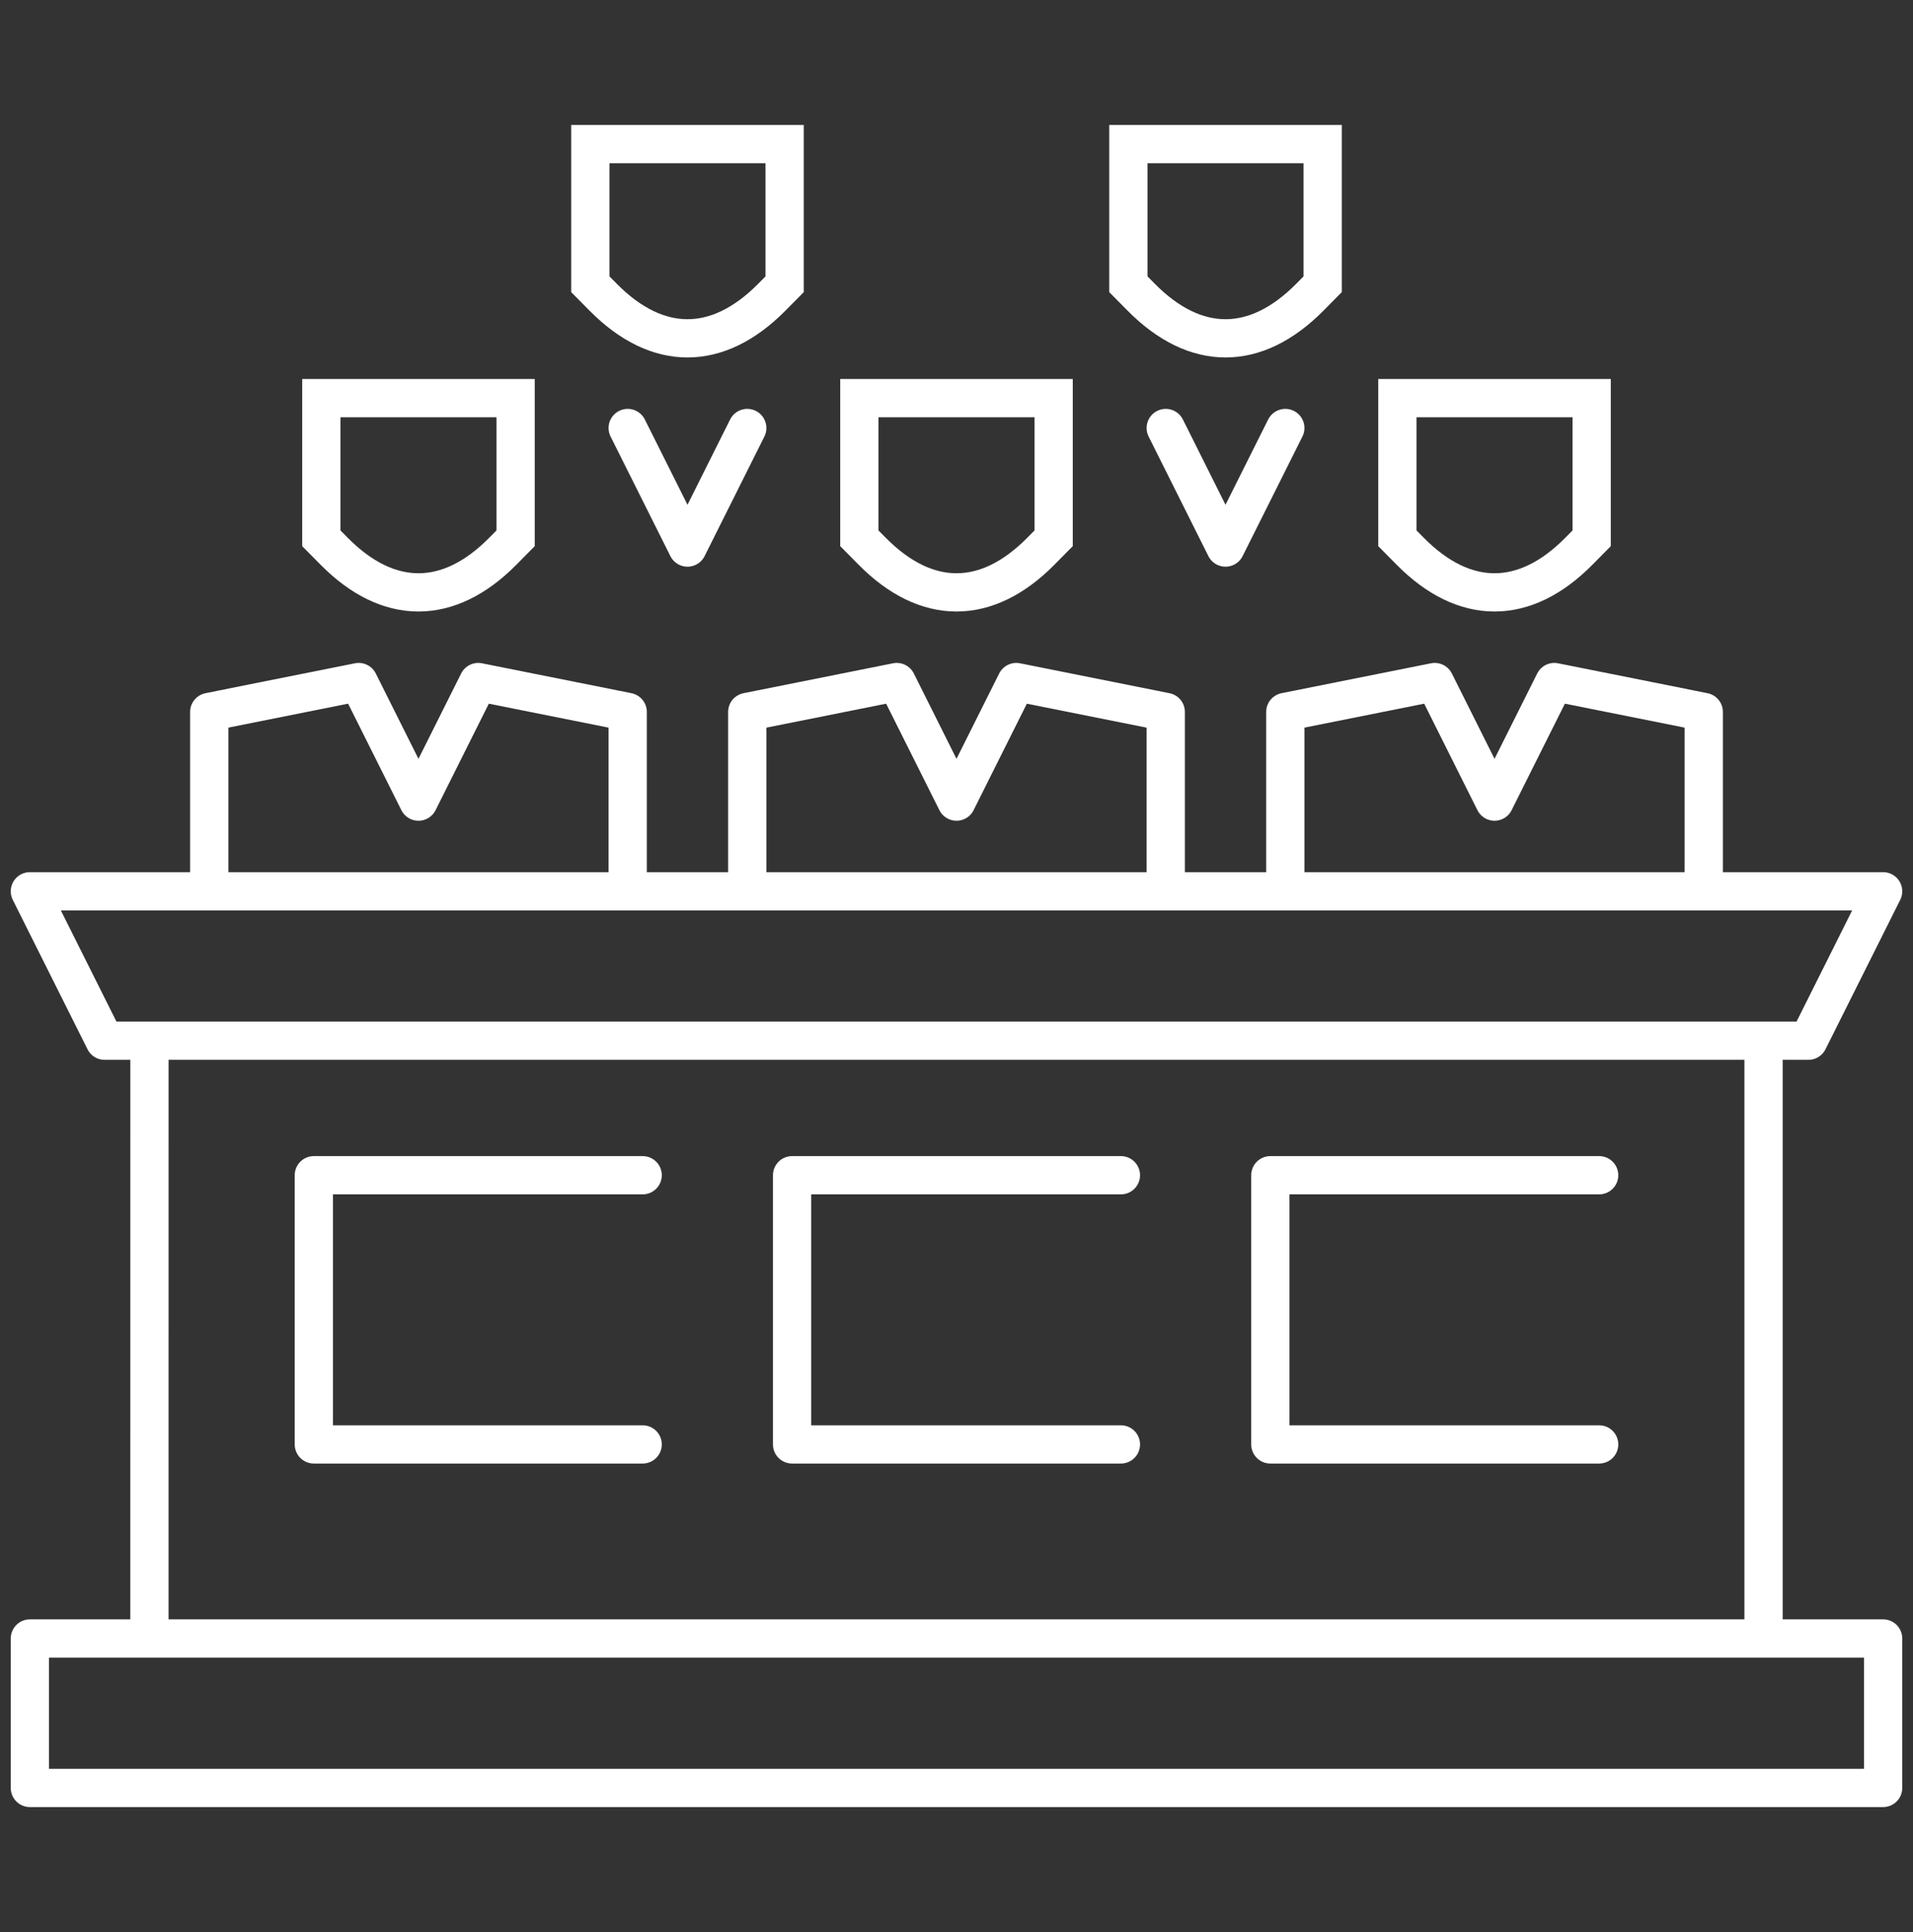
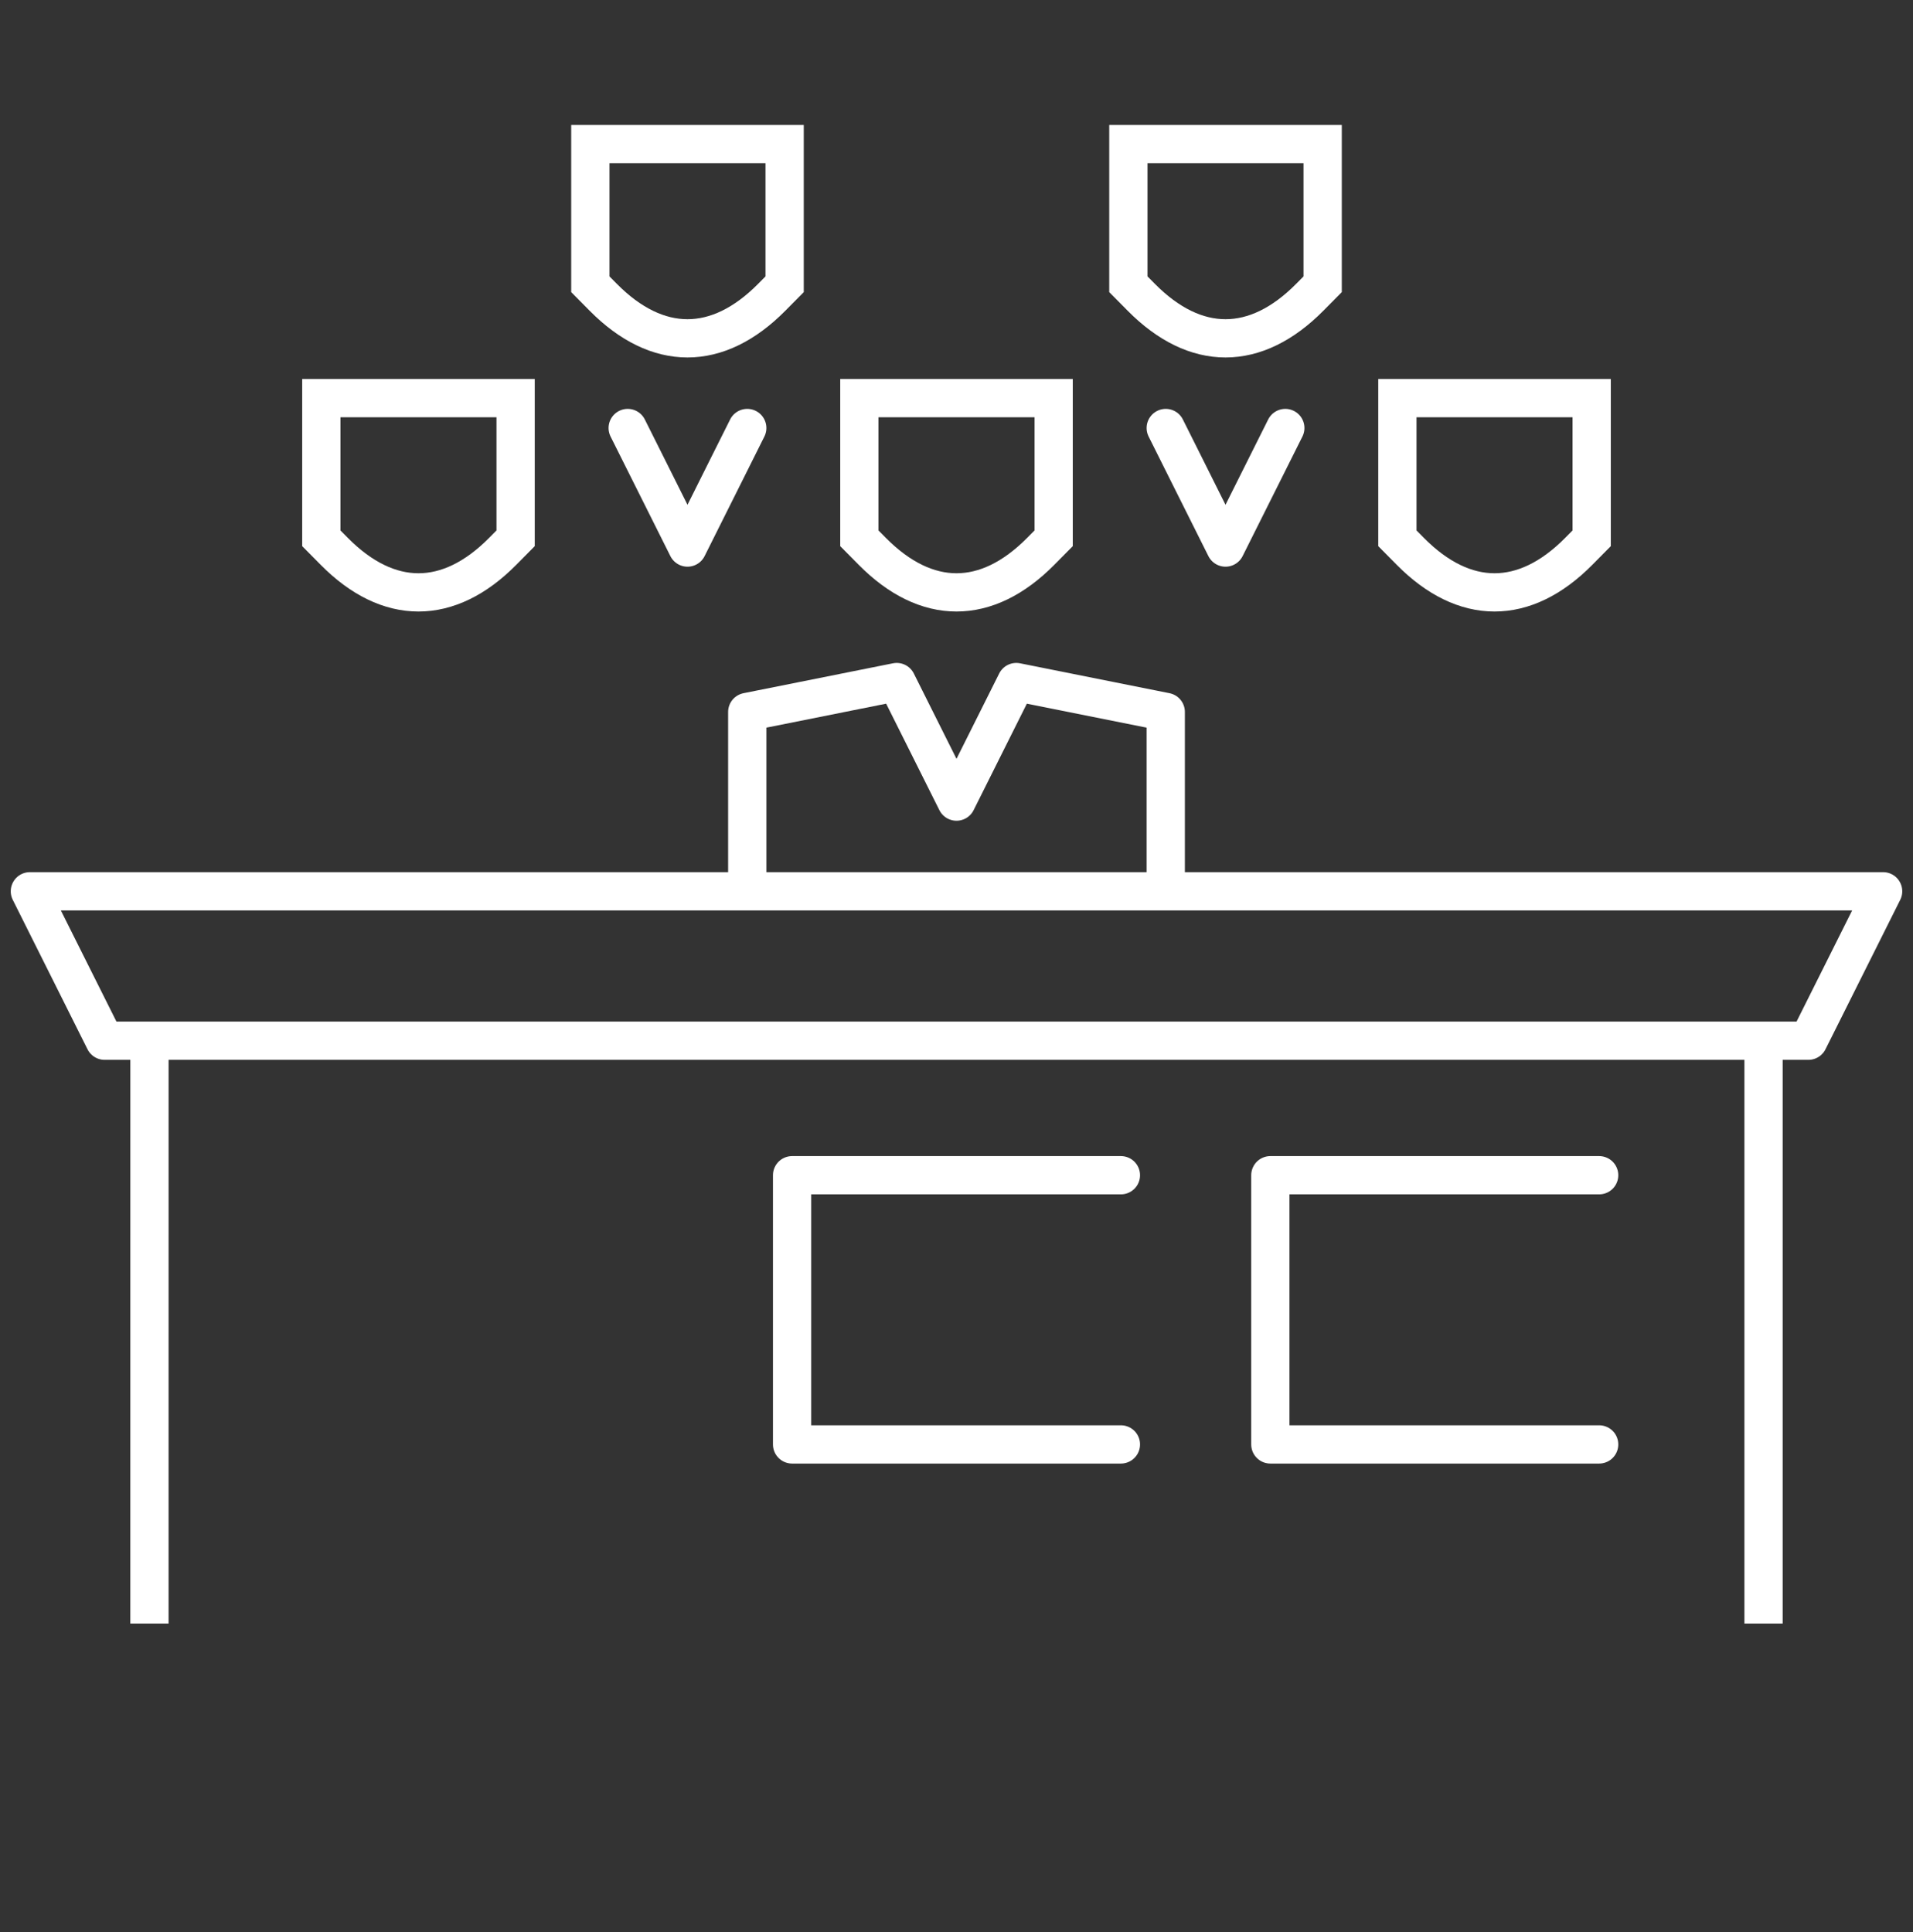
<svg xmlns="http://www.w3.org/2000/svg" width="100" height="101" viewBox="0 0 100 101" fill="none">
  <rect x="0" y="0" width="100" height="101" fill="#333333" stroke="none" />
-   <path d="M98.438 93.469V85.656H1.562V93.469H98.438Z" stroke="white" stroke-width="2" stroke-linecap="round" stroke-linejoin="round" />
  <path d="M94.531 54.406L98.438 46.594H1.562L5.469 54.406H94.531Z" stroke="white" stroke-width="2" stroke-linecap="round" stroke-linejoin="round" />
  <path d="M83.594 61.438H66.406V75.511H83.594" stroke="white" stroke-width="2" stroke-linecap="round" stroke-linejoin="round" />
  <path d="M58.594 61.438H41.406V75.511H58.594" stroke="white" stroke-width="2" stroke-linecap="round" stroke-linejoin="round" />
  <path fill-rule="evenodd" clip-rule="evenodd" d="M44.922 20.813V28.141L45.596 28.822C48.429 31.684 51.571 31.684 54.404 28.822L55.078 28.141V20.813H44.922Z" stroke="white" stroke-width="2" />
  <path d="M39.062 46.594V37.219L46.875 35.656L50 41.906L53.125 35.656L60.938 37.219V46.594" stroke="white" stroke-width="2" stroke-linejoin="round" />
  <path fill-rule="evenodd" clip-rule="evenodd" d="M73.047 20.813V28.141L73.721 28.822C76.554 31.684 79.696 31.684 82.529 28.822L83.203 28.141V20.813H73.047Z" stroke="white" stroke-width="2" />
-   <path d="M67.188 46.594V37.219L75 35.656L78.125 41.906L81.25 35.656L89.062 37.219V46.594" stroke="white" stroke-width="2" stroke-linejoin="round" />
  <path fill-rule="evenodd" clip-rule="evenodd" d="M16.797 20.813V28.141L17.471 28.822C20.304 31.684 23.446 31.684 26.279 28.822L26.953 28.141V20.813H16.797Z" stroke="white" stroke-width="2" />
-   <path d="M10.938 46.594V37.219L18.75 35.656L21.875 41.906L25 35.656L32.812 37.219V46.594" stroke="white" stroke-width="2" stroke-linejoin="round" />
  <path fill-rule="evenodd" clip-rule="evenodd" d="M58.984 7.532V14.86L59.658 15.541C62.491 18.403 65.634 18.403 68.467 15.541L69.141 14.86V7.532H58.984Z" stroke="white" stroke-width="2" />
  <path d="M60.938 22.375L64.062 28.625L67.188 22.375" stroke="white" stroke-width="2" stroke-linecap="round" stroke-linejoin="round" />
  <path fill-rule="evenodd" clip-rule="evenodd" d="M30.859 7.532V14.86L31.533 15.541C34.366 18.403 37.509 18.403 40.342 15.541L41.016 14.86V7.532H30.859Z" stroke="white" stroke-width="2" />
  <path d="M32.812 22.375L35.938 28.625L39.062 22.375" stroke="white" stroke-width="2" stroke-linecap="round" stroke-linejoin="round" />
-   <path d="M33.594 61.438H16.406V75.511H33.594" stroke="white" stroke-width="2" stroke-linecap="round" stroke-linejoin="round" />
  <path d="M92.187 84.875L92.187 54.428M7.813 54.428L7.812 84.875" stroke="white" stroke-width="2" />
</svg>